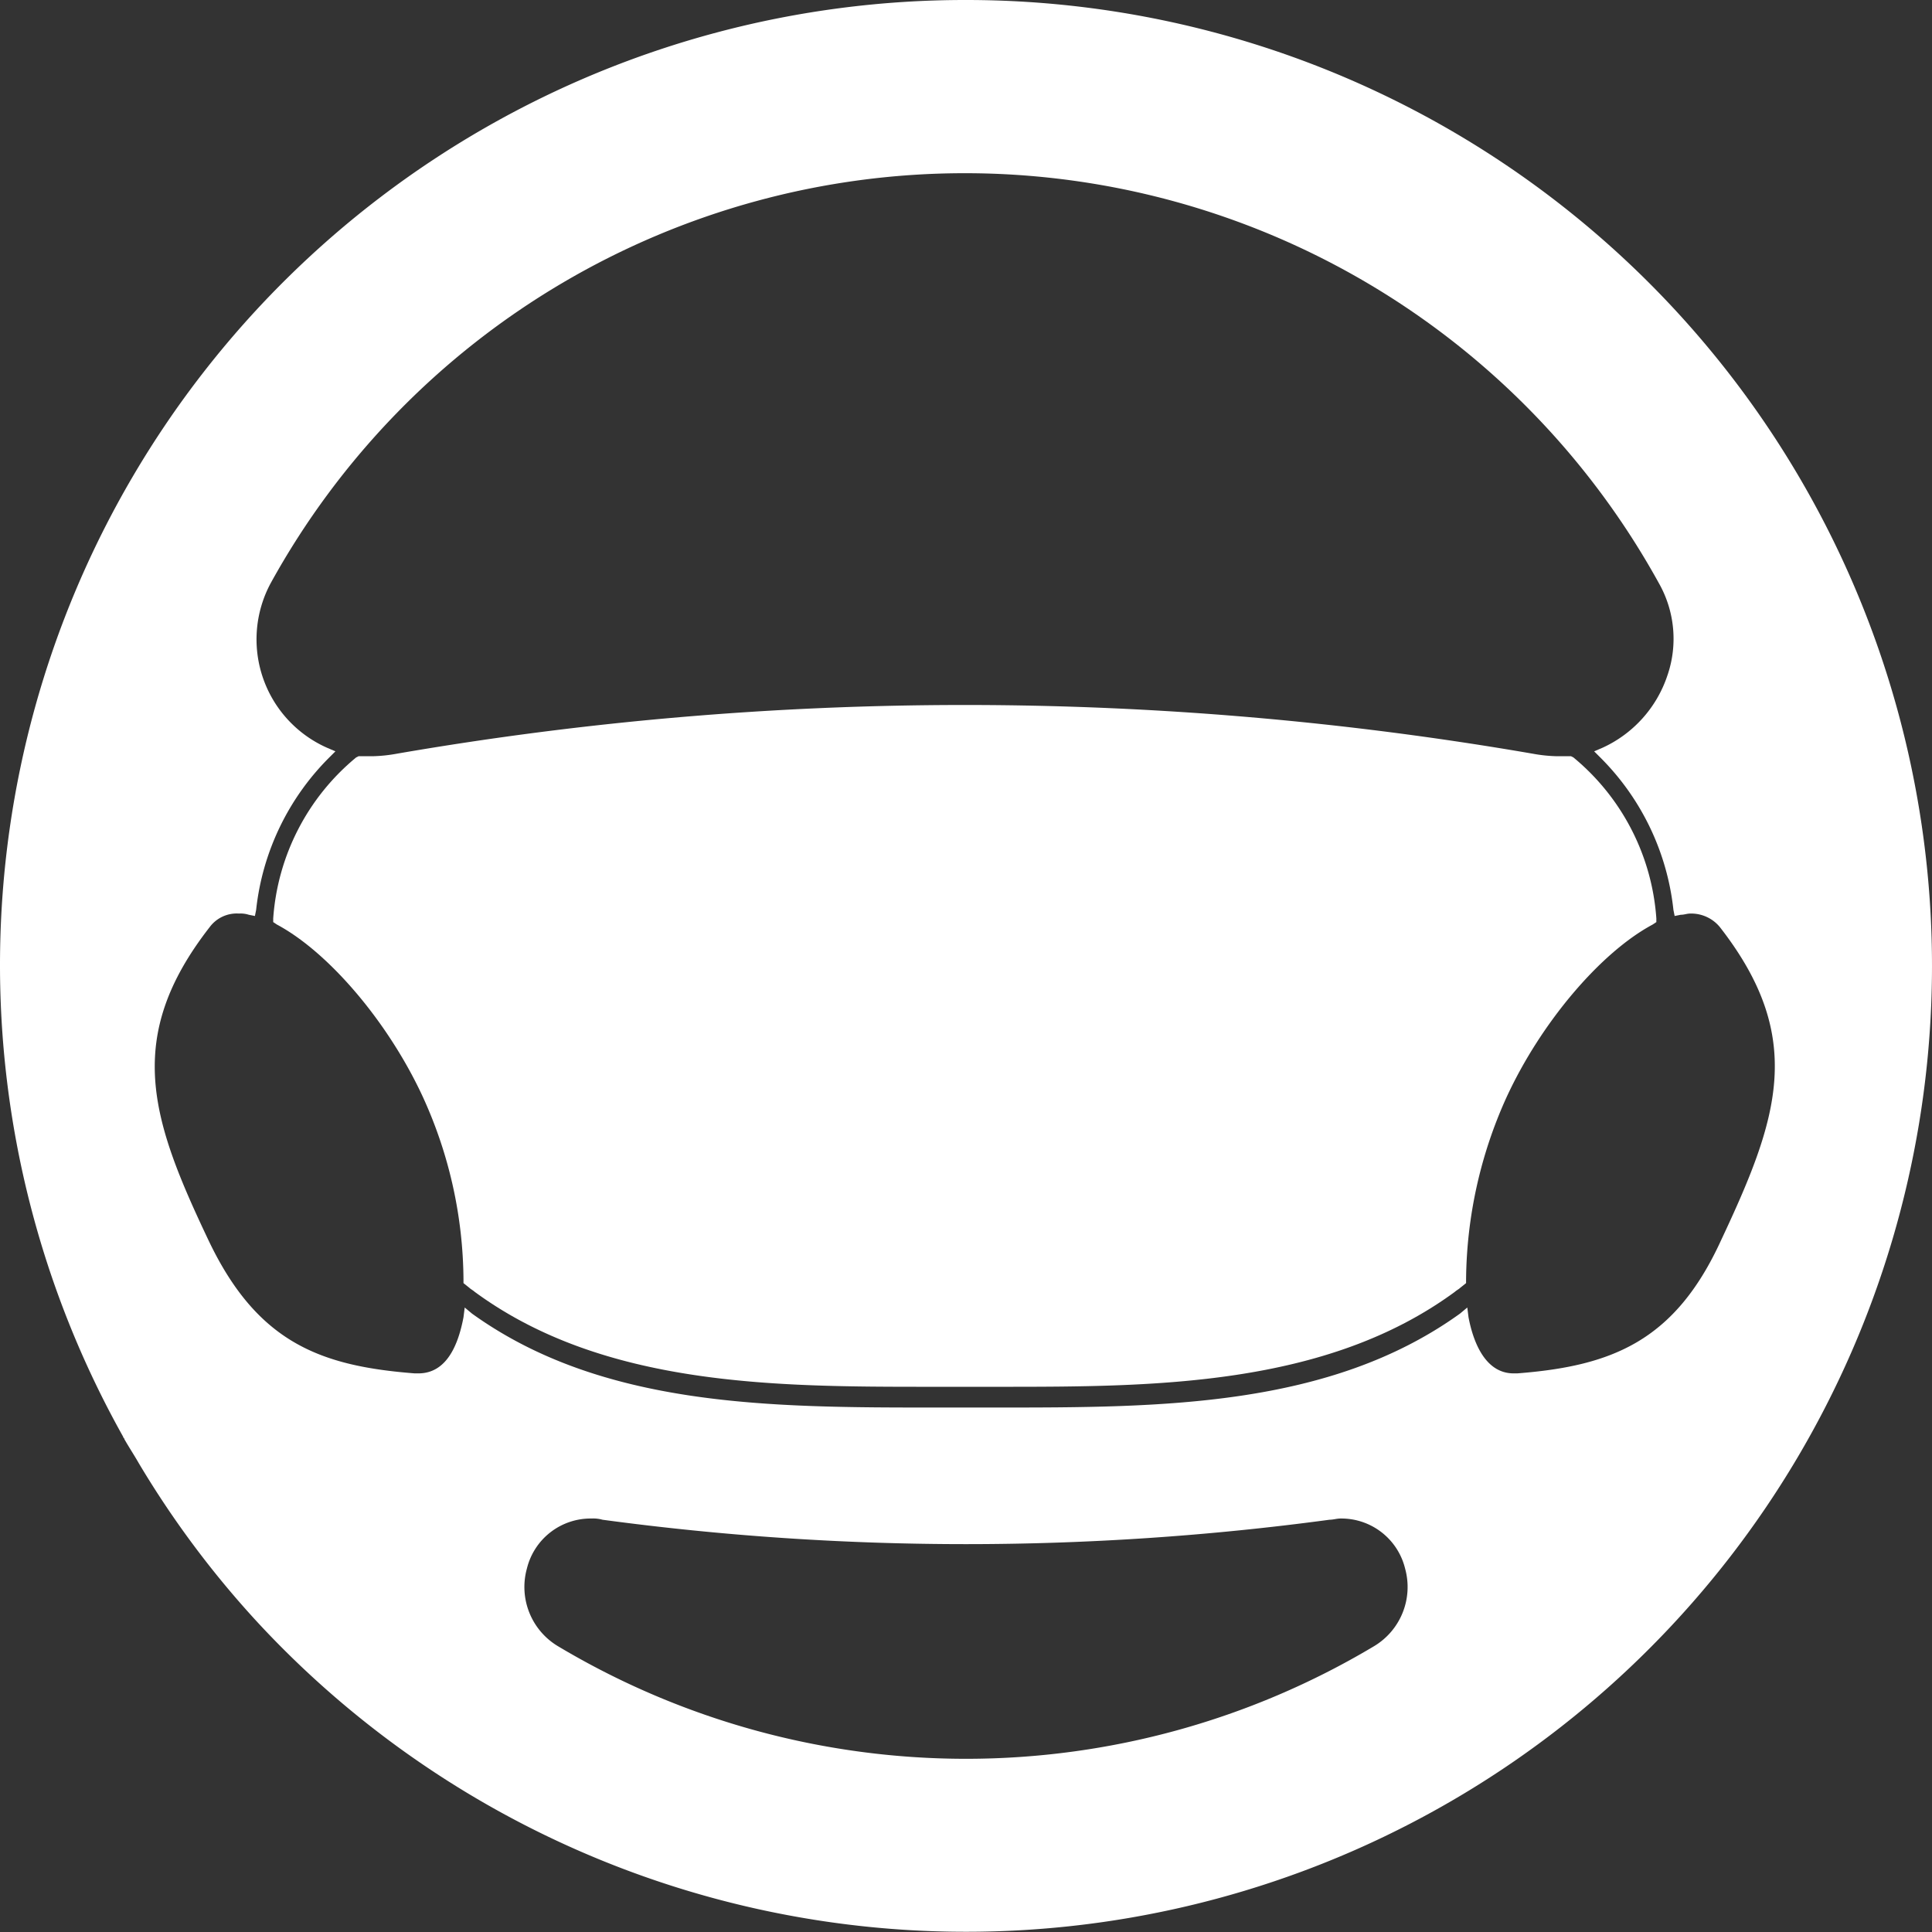
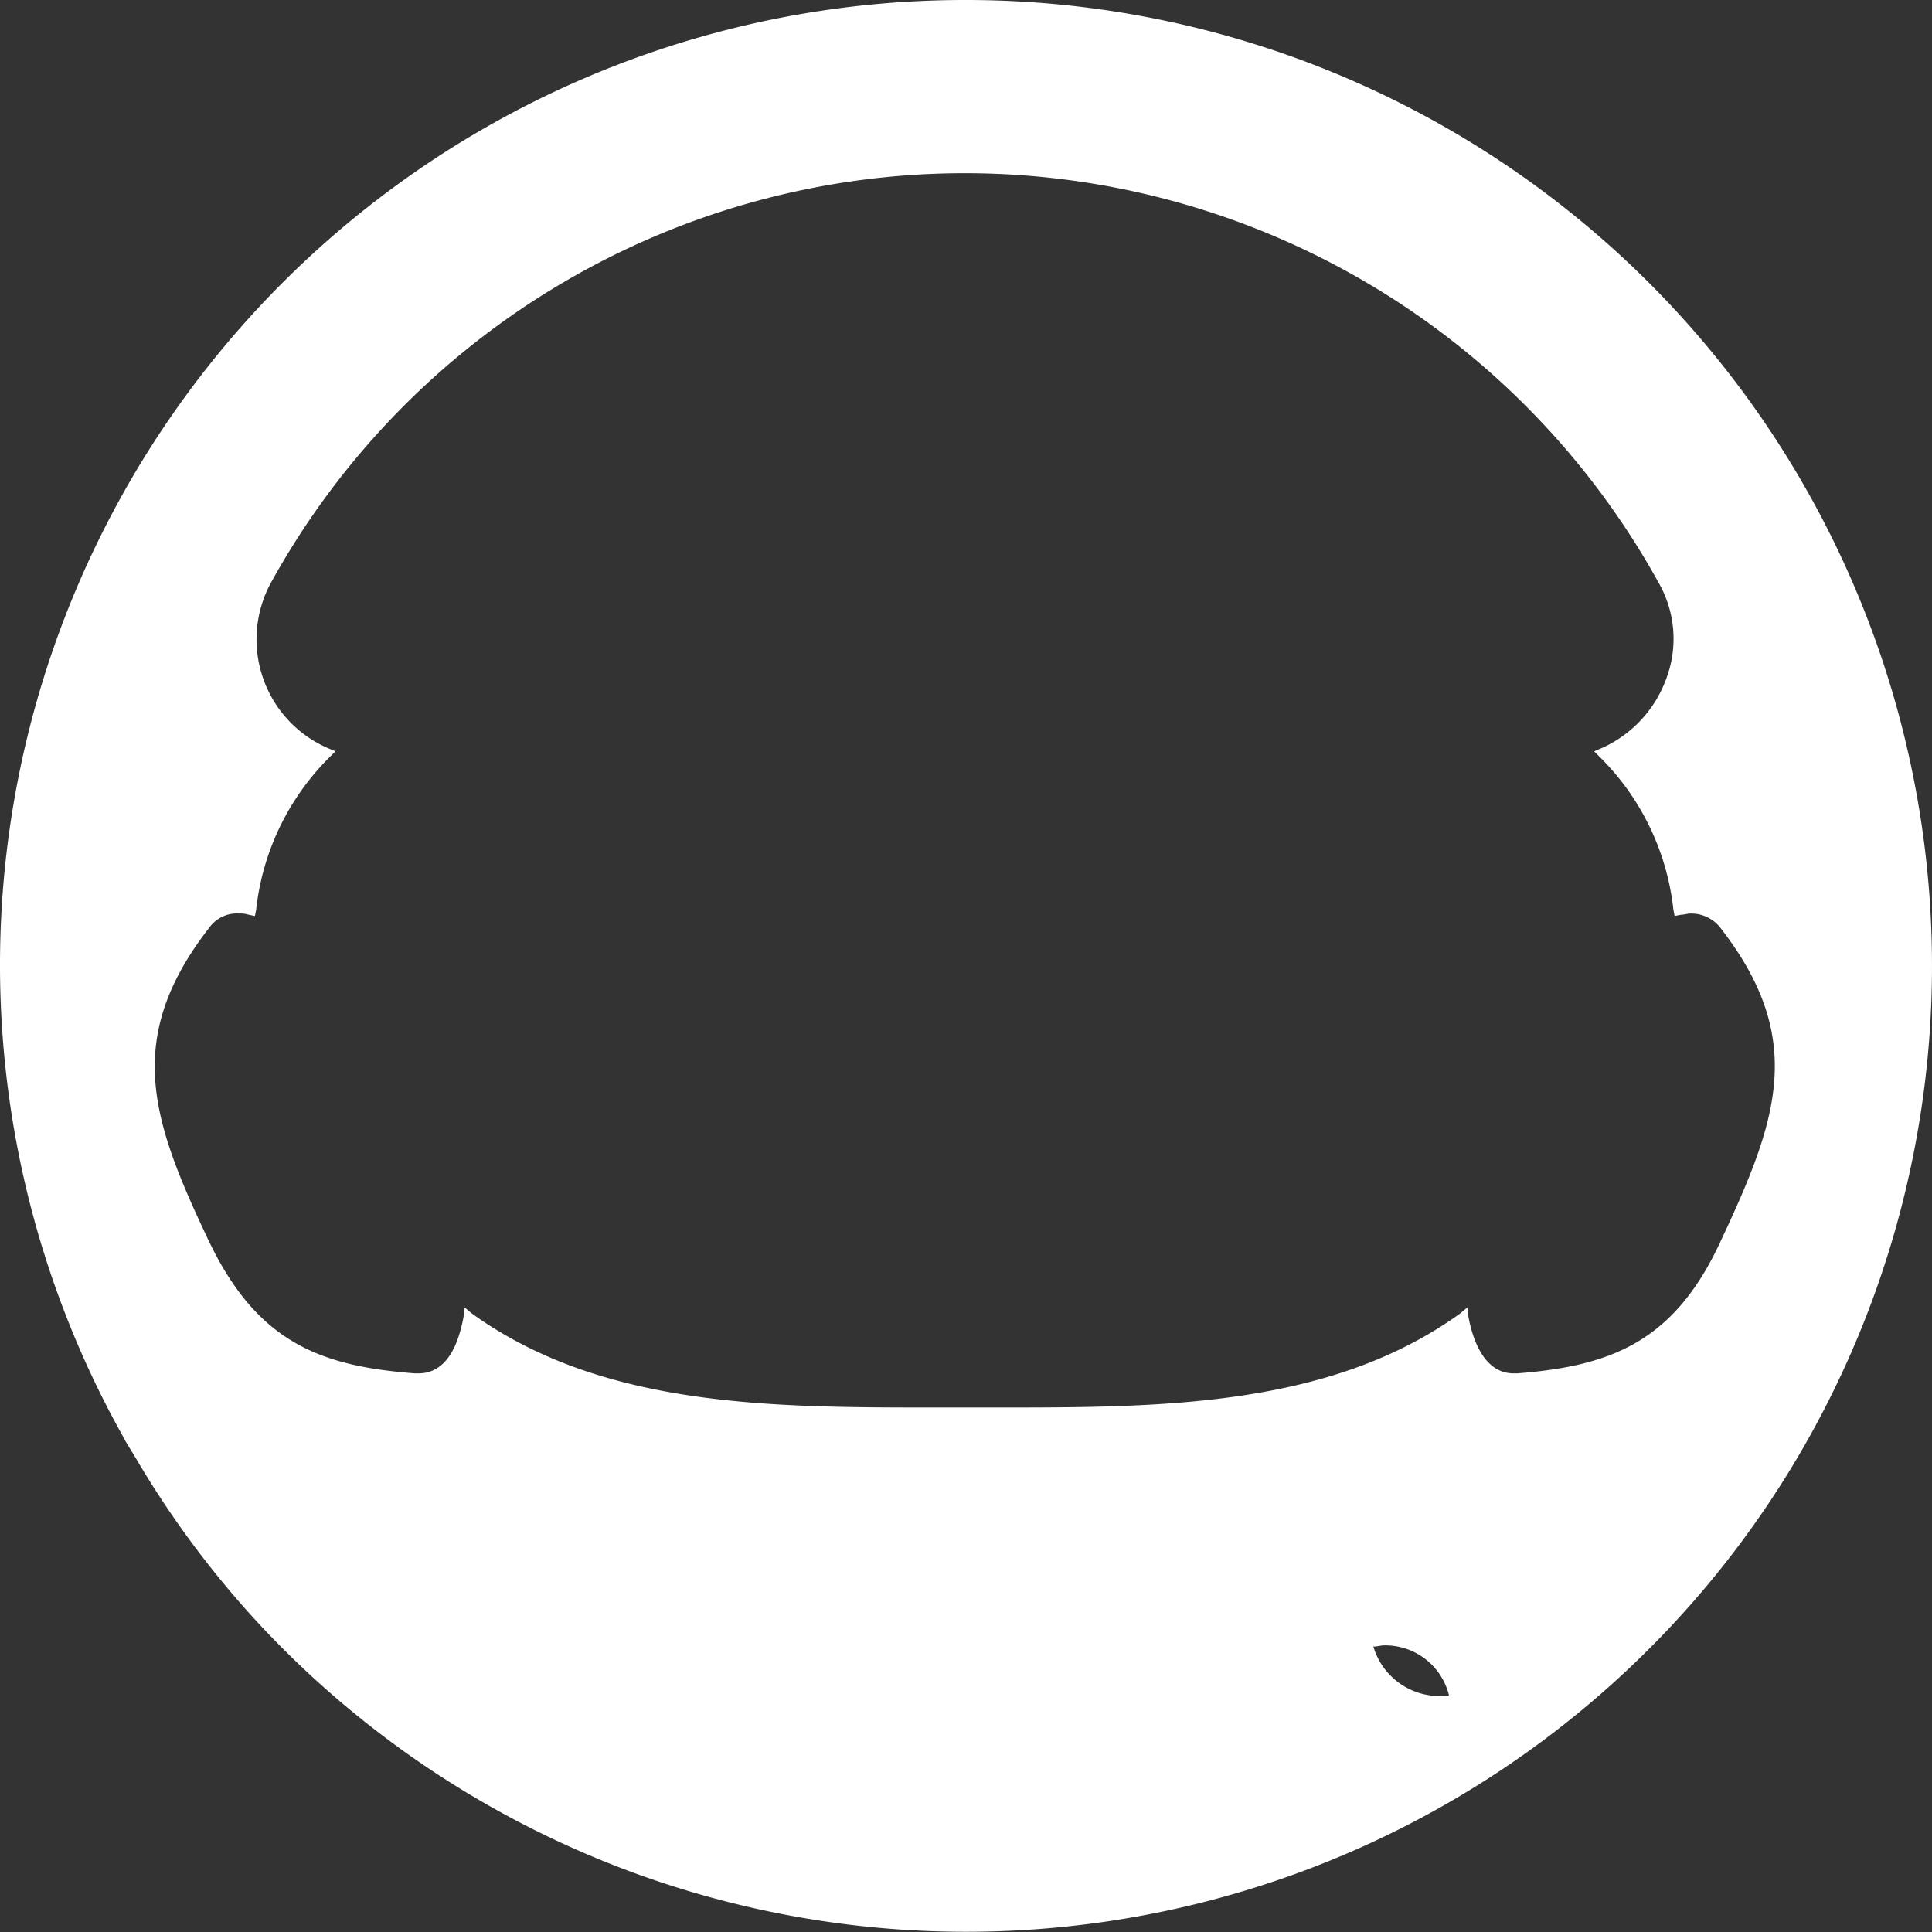
<svg xmlns="http://www.w3.org/2000/svg" width="158.4" height="158.4" viewBox="0 0 158.4 158.4">
  <rect x="0" y="0" width="158.4" height="158.4" fill="#333333" stroke="none" />
  <g id="Group_57" data-name="Group 57" transform="translate(-1488.5 -471.9)">
-     <path id="Path_197" data-name="Path 197" d="M1617.5,534l-.2-.1h-1.2a12.248,12.248,0,0,1-1.9-.2,273.445,273.445,0,0,0-93.2,0,12.256,12.256,0,0,1-1.9.2h-1.2l-.2.1a18.819,18.819,0,0,0-6.8,13.2v.3l.3.2c4.3,2.3,9.2,8.1,12,14.2a36.527,36.527,0,0,1,3.3,14.9v.3l.5.4c.1.1.3.2.4.3,10.6,7.8,24.8,7.8,37.4,7.8h5.6c12.6,0,26.8,0,37.4-7.8.1-.1.3-.2.4-.3l.5-.4v-.3a36.88,36.88,0,0,1,3.3-14.9c2.8-6.1,7.7-11.9,12-14.2l.3-.2v-.3A18.82,18.82,0,0,0,1617.5,534Z" fill="#fff" />
-     <path id="Path_198" data-name="Path 198" d="M1567.7,471.9a79.119,79.119,0,0,0-69.1,117.8c0,.1.1.1.1.2.4.7.8,1.3,1.2,2a78.474,78.474,0,0,0,9.8,13.1h0a79.191,79.191,0,1,0,58-133.1Zm33.4,135a65.228,65.228,0,0,1-66.8,0,5.657,5.657,0,0,1-2.6-6.4,5.38,5.38,0,0,1,5.3-4.1,2.769,2.769,0,0,1,.9.1,223.011,223.011,0,0,0,59.6,0c.3,0,.6-.1.9-.1a5.38,5.38,0,0,1,5.3,4.1A5.657,5.657,0,0,1,1601.1,606.9Zm11.8-22.4h-.3c-2.3,0-3.3-2.5-3.7-4.6l-.1-.8-.6.5c-10.7,7.7-24.6,7.7-38,7.7h-5c-13.4,0-27.3,0-38-7.7l-.6-.5-.1.8c-.4,2.1-1.3,4.6-3.7,4.6h-.3c-7.7-.6-12.9-2.5-16.9-10.9-4.7-9.9-7-16.6.1-25.7a2.767,2.767,0,0,1,2.4-1.1,2.2,2.2,0,0,1,.8.1l.5.1.1-.5a20.788,20.788,0,0,1,6-12.5l.5-.5-.7-.3a9.72,9.72,0,0,1-4.6-13.5,64.979,64.979,0,0,1,113.8,0,9.237,9.237,0,0,1,.7,7.6,9.973,9.973,0,0,1-5.3,5.9l-.7.3.5.5a20.788,20.788,0,0,1,6,12.5l.1.5.5-.1c.3,0,.5-.1.8-.1a3.043,3.043,0,0,1,2.4,1.1c7.1,9.1,4.8,15.7.1,25.7C1625.8,581.9,1620.6,583.9,1612.9,584.5Z" fill="#fff" />
+     <path id="Path_198" data-name="Path 198" d="M1567.7,471.9a79.119,79.119,0,0,0-69.1,117.8c0,.1.1.1.1.2.4.7.8,1.3,1.2,2a78.474,78.474,0,0,0,9.8,13.1h0a79.191,79.191,0,1,0,58-133.1Zm33.4,135c.3,0,.6-.1.9-.1a5.38,5.38,0,0,1,5.3,4.1A5.657,5.657,0,0,1,1601.1,606.9Zm11.8-22.4h-.3c-2.3,0-3.3-2.5-3.7-4.6l-.1-.8-.6.5c-10.7,7.7-24.6,7.7-38,7.7h-5c-13.4,0-27.3,0-38-7.7l-.6-.5-.1.8c-.4,2.1-1.3,4.6-3.7,4.6h-.3c-7.7-.6-12.9-2.5-16.9-10.9-4.7-9.9-7-16.6.1-25.7a2.767,2.767,0,0,1,2.4-1.1,2.2,2.2,0,0,1,.8.1l.5.1.1-.5a20.788,20.788,0,0,1,6-12.5l.5-.5-.7-.3a9.72,9.72,0,0,1-4.6-13.5,64.979,64.979,0,0,1,113.8,0,9.237,9.237,0,0,1,.7,7.6,9.973,9.973,0,0,1-5.3,5.9l-.7.3.5.5a20.788,20.788,0,0,1,6,12.5l.1.5.5-.1c.3,0,.5-.1.8-.1a3.043,3.043,0,0,1,2.4,1.1c7.1,9.1,4.8,15.7.1,25.7C1625.8,581.9,1620.6,583.9,1612.9,584.5Z" fill="#fff" />
  </g>
</svg>